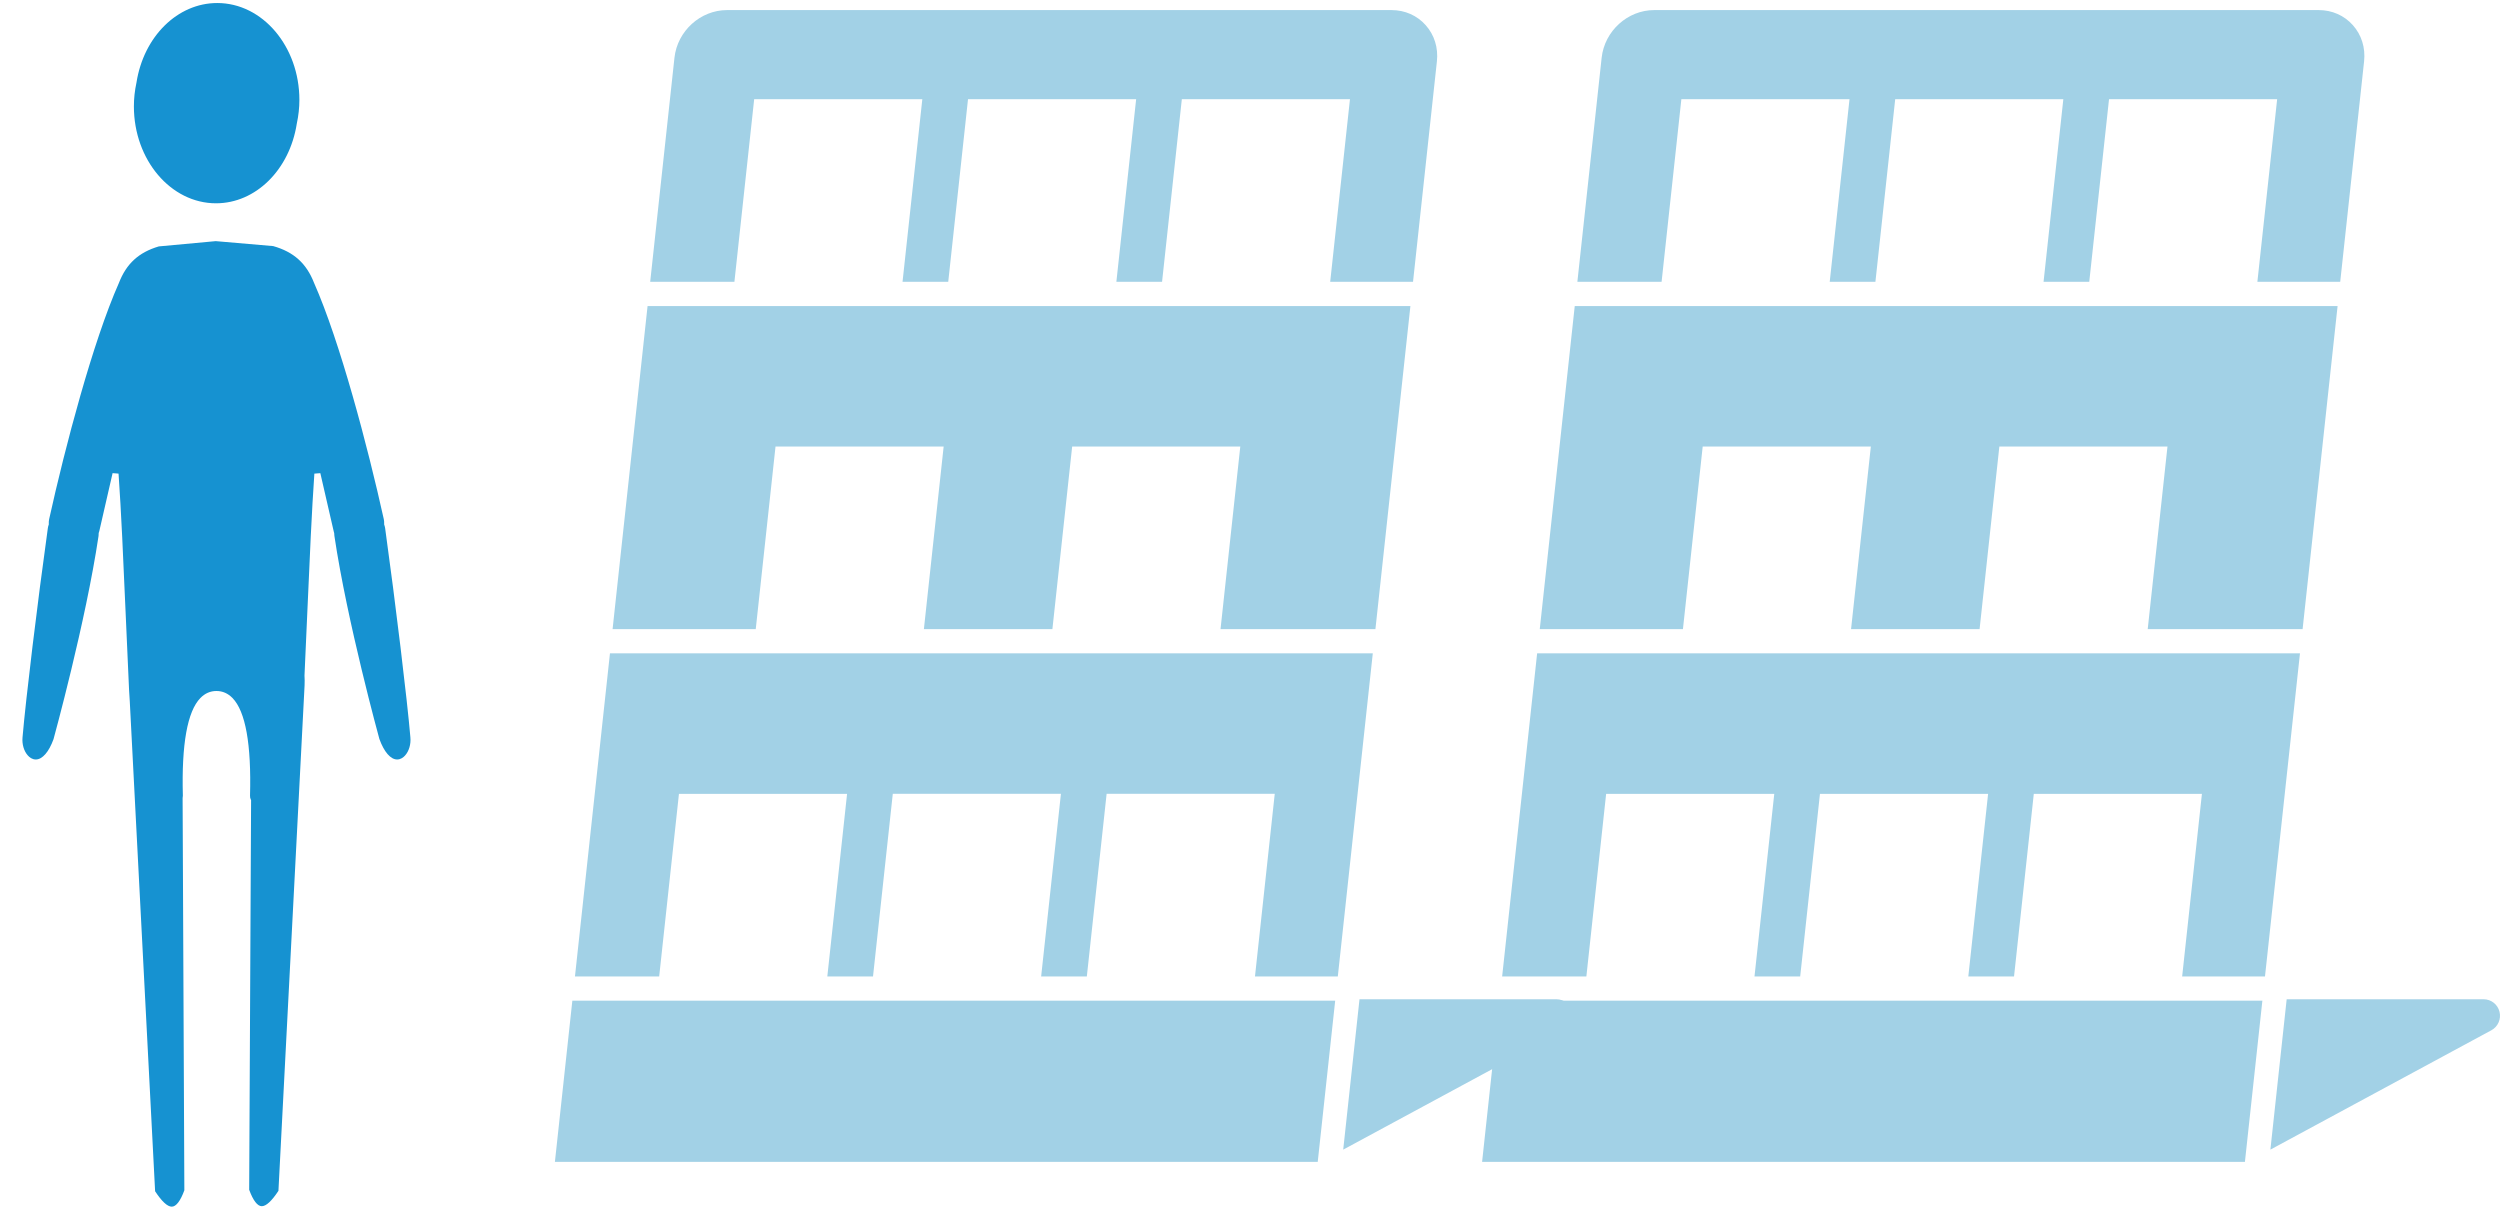
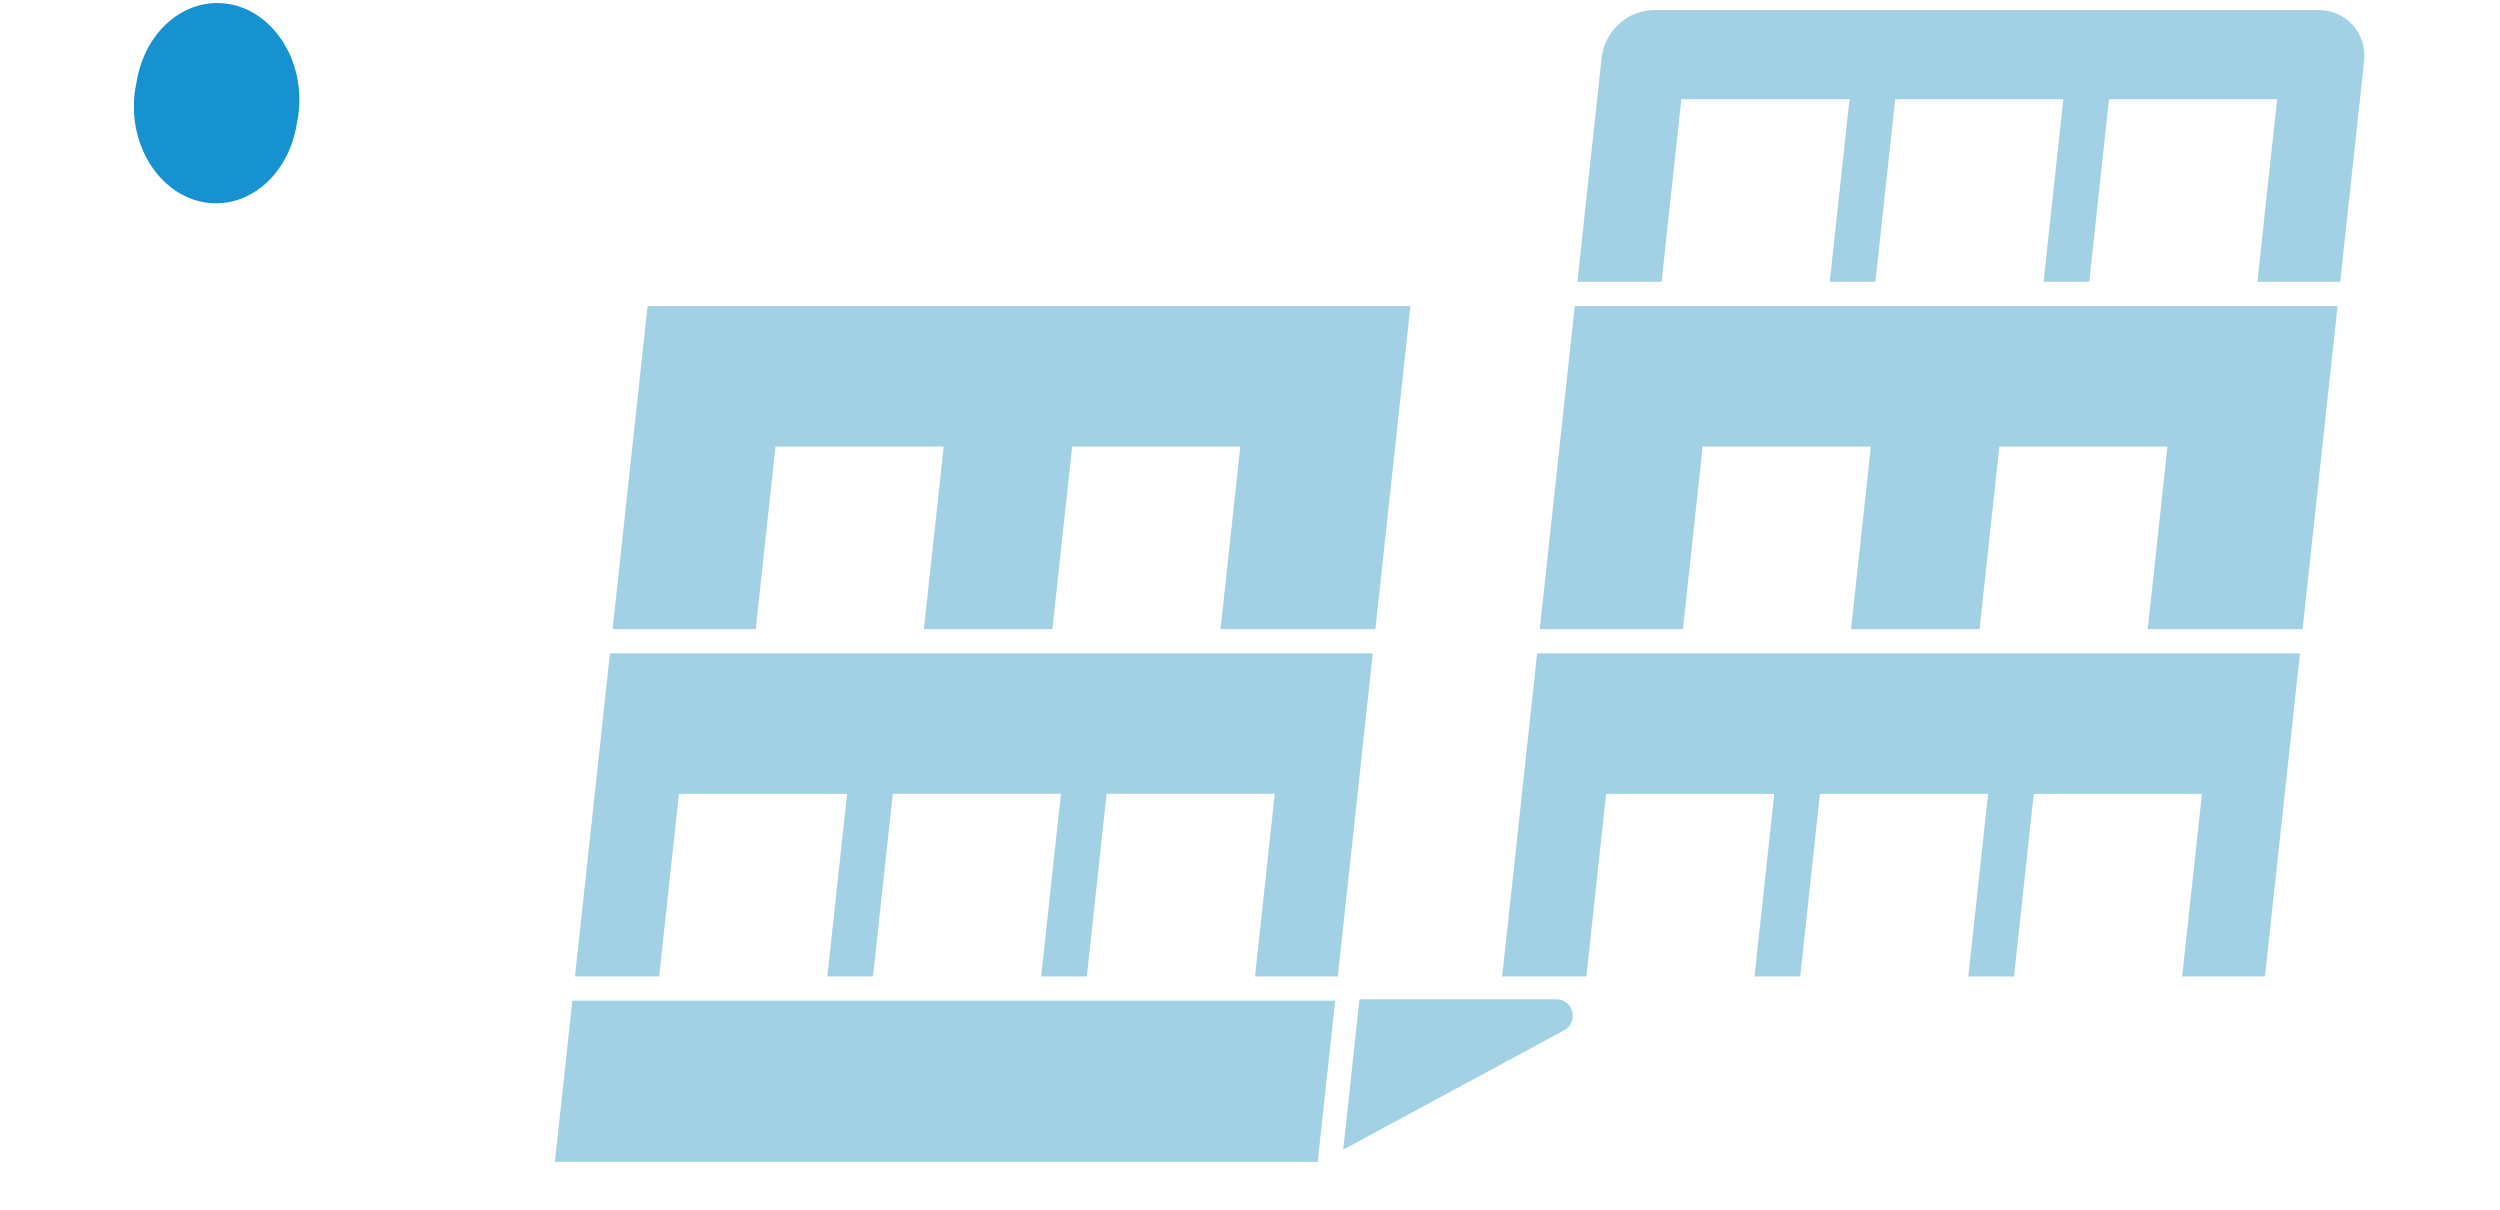
<svg xmlns="http://www.w3.org/2000/svg" version="1.1" id="レイヤー_1" x="0px" y="0px" width="248px" height="120px" viewBox="0 0 248 120" enable-background="new 0 0 248 120" xml:space="preserve">
  <g>
-     <path fill="#A2D1E6" d="M148.754,99.266l-1.73,15.992h75.672l1.732-15.992H148.754z" />
    <path fill="#A2D1E6" d="M233.404,2.496C232.547,1.531,231.342,1,230.01,1h-65.912c-2.639,0-4.928,2.078-5.215,4.73l-2.408,22.227   h8.355l1.961-18.115h16.68l-1.963,18.115h4.533l1.963-18.115h16.678l-1.961,18.115h4.533l1.961-18.115h16.678l-1.961,18.115h8.217   l2.369-21.873l0,0C234.662,4.738,234.268,3.465,233.404,2.496z" />
    <path fill="#A2D1E6" d="M156.215,30.359l-3.471,32.051h14.203l1.961-18.115h16.68l-1.963,18.115h12.75l1.961-18.115h16.678   l-1.961,18.115h15.365l3.471-32.051H156.215z" />
    <path fill="#A2D1E6" d="M152.484,64.811l-3.471,32.053h8.355l1.961-18.115h16.678l-1.961,18.115h4.533l1.961-18.115h16.68   l-1.963,18.115h4.535l1.961-18.115h16.678l-1.961,18.115h8.217l3.471-32.053H152.484z" />
-     <path fill="#A2D1E6" d="M247.951,100.363c-0.182-0.727-0.83-1.236-1.574-1.236h-19.539l-1.615,14.916l21.92-11.84   C247.799,101.85,248.133,101.092,247.951,100.363z" />
  </g>
  <g>
    <path fill="#A2D1E6" d="M56.777,99.266l-1.73,15.992h75.672l1.732-15.992H56.777z" />
-     <path fill="#A2D1E6" d="M141.428,2.496C140.57,1.531,139.365,1,138.033,1H72.121c-2.639,0-4.928,2.078-5.215,4.73l-2.407,22.227   h8.354l1.961-18.115h16.68l-1.963,18.115h4.534l1.962-18.115h16.678l-1.961,18.115h4.533l1.961-18.115h16.678l-1.961,18.115h8.217   l2.369-21.873l0,0C142.686,4.738,142.291,3.465,141.428,2.496z" />
    <path fill="#A2D1E6" d="M64.239,30.359L60.768,62.41H74.97l1.962-18.115h16.679L91.65,62.41h12.748l1.961-18.115h16.678   l-1.961,18.115h15.366l3.471-32.051H64.239z" />
    <path fill="#A2D1E6" d="M60.508,64.811l-3.472,32.053h8.355l1.961-18.115h16.678L82.07,96.863h4.533l1.962-18.115h16.679   l-1.962,18.115h4.532l1.963-18.115h16.678l-1.961,18.115h8.217l3.471-32.053H60.508z" />
    <path fill="#A2D1E6" d="M155.975,100.363c-0.182-0.727-0.83-1.236-1.574-1.236h-19.539l-1.615,14.916l21.92-11.84   C155.822,101.85,156.156,101.092,155.975,100.363z" />
  </g>
  <g>
    <g>
      <g>
        <g>
          <path fill="#1692D1" d="M21.429,20.167c-4.492,0-8.147-4.313-8.147-9.614c0-0.781,0.086-1.576,0.257-2.362      C14.253,3.611,17.622,0.3,21.55,0.3c4.494,0,8.149,4.313,8.149,9.614c0,0.771-0.087,1.565-0.259,2.36      C28.726,16.855,25.357,20.167,21.429,20.167z" />
        </g>
        <g>
-           <path fill="#1692D1" d="M17.04,119.701c-0.431,0-0.987-0.514-1.653-1.528L12.874,69.57c-0.026-0.361-0.047-0.726-0.069-1.094      c-0.128-2.739-0.24-5.308-0.344-7.711c-0.232-5.344-0.433-9.958-0.701-13.783l-0.591-0.047      c-0.528,2.263-0.989,4.281-1.315,5.737c-0.012,0.045-0.023,0.094-0.043,0.144l-0.022,0.054v0.059      c0,0.081-0.005,0.164-0.014,0.243C8.511,61.676,5.34,73.215,5.308,73.33c-0.462,1.27-1.106,2.011-1.76,2.011      c-0.351,0-0.618-0.212-0.78-0.391c-0.393-0.431-0.597-1.122-0.533-1.805C2.56,69.334,3.709,59.83,4.747,52.389      c0.012-0.115,0.044-0.218,0.075-0.306l0.019-0.054l-0.002-0.058c-0.007-0.17,0.004-0.322,0.036-0.466      c1.587-7.196,4.352-17.65,6.919-23.431c0.746-1.923,1.967-3.039,3.963-3.631l5.647-0.522l5.697,0.492      c2.026,0.573,3.292,1.701,4.052,3.648c2.566,5.794,5.331,16.249,6.92,23.444c0.029,0.132,0.04,0.278,0.036,0.472l-0.001,0.053      l0.018,0.05c0.034,0.101,0.062,0.203,0.079,0.312c1.042,7.52,2.189,17.024,2.505,20.75c0.065,0.686-0.139,1.377-0.53,1.808      c-0.162,0.179-0.429,0.391-0.78,0.391l0,0c-0.653,0-1.296-0.741-1.765-2.033c-0.025-0.093-3.198-11.634-4.462-20.146      c-0.012-0.076-0.019-0.155-0.019-0.231v-0.047l-0.038-0.124c-0.351-1.542-0.815-3.561-1.339-5.823l-0.592,0.047      c-0.26,3.749-0.458,8.249-0.686,13.459c-0.09,2.064-0.186,4.252-0.293,6.567c0.019,0.342,0.023,0.655,0.008,0.98l-2.593,50.14      c-0.666,1.012-1.222,1.525-1.652,1.525c-0.428,0-0.859-0.562-1.25-1.627l0.189-38.659l-0.032-0.063      c-0.052-0.104-0.077-0.229-0.073-0.368c0.139-5.104-0.446-8.366-1.738-9.693c-0.451-0.464-0.988-0.698-1.596-0.698      c-0.606,0-1.142,0.234-1.592,0.697c-1.292,1.327-1.876,4.589-1.737,9.694c0,0.071-0.008,0.146-0.025,0.228l0.173,38.911      C17.898,119.14,17.467,119.701,17.04,119.701z" />
-         </g>
+           </g>
      </g>
    </g>
  </g>
</svg>